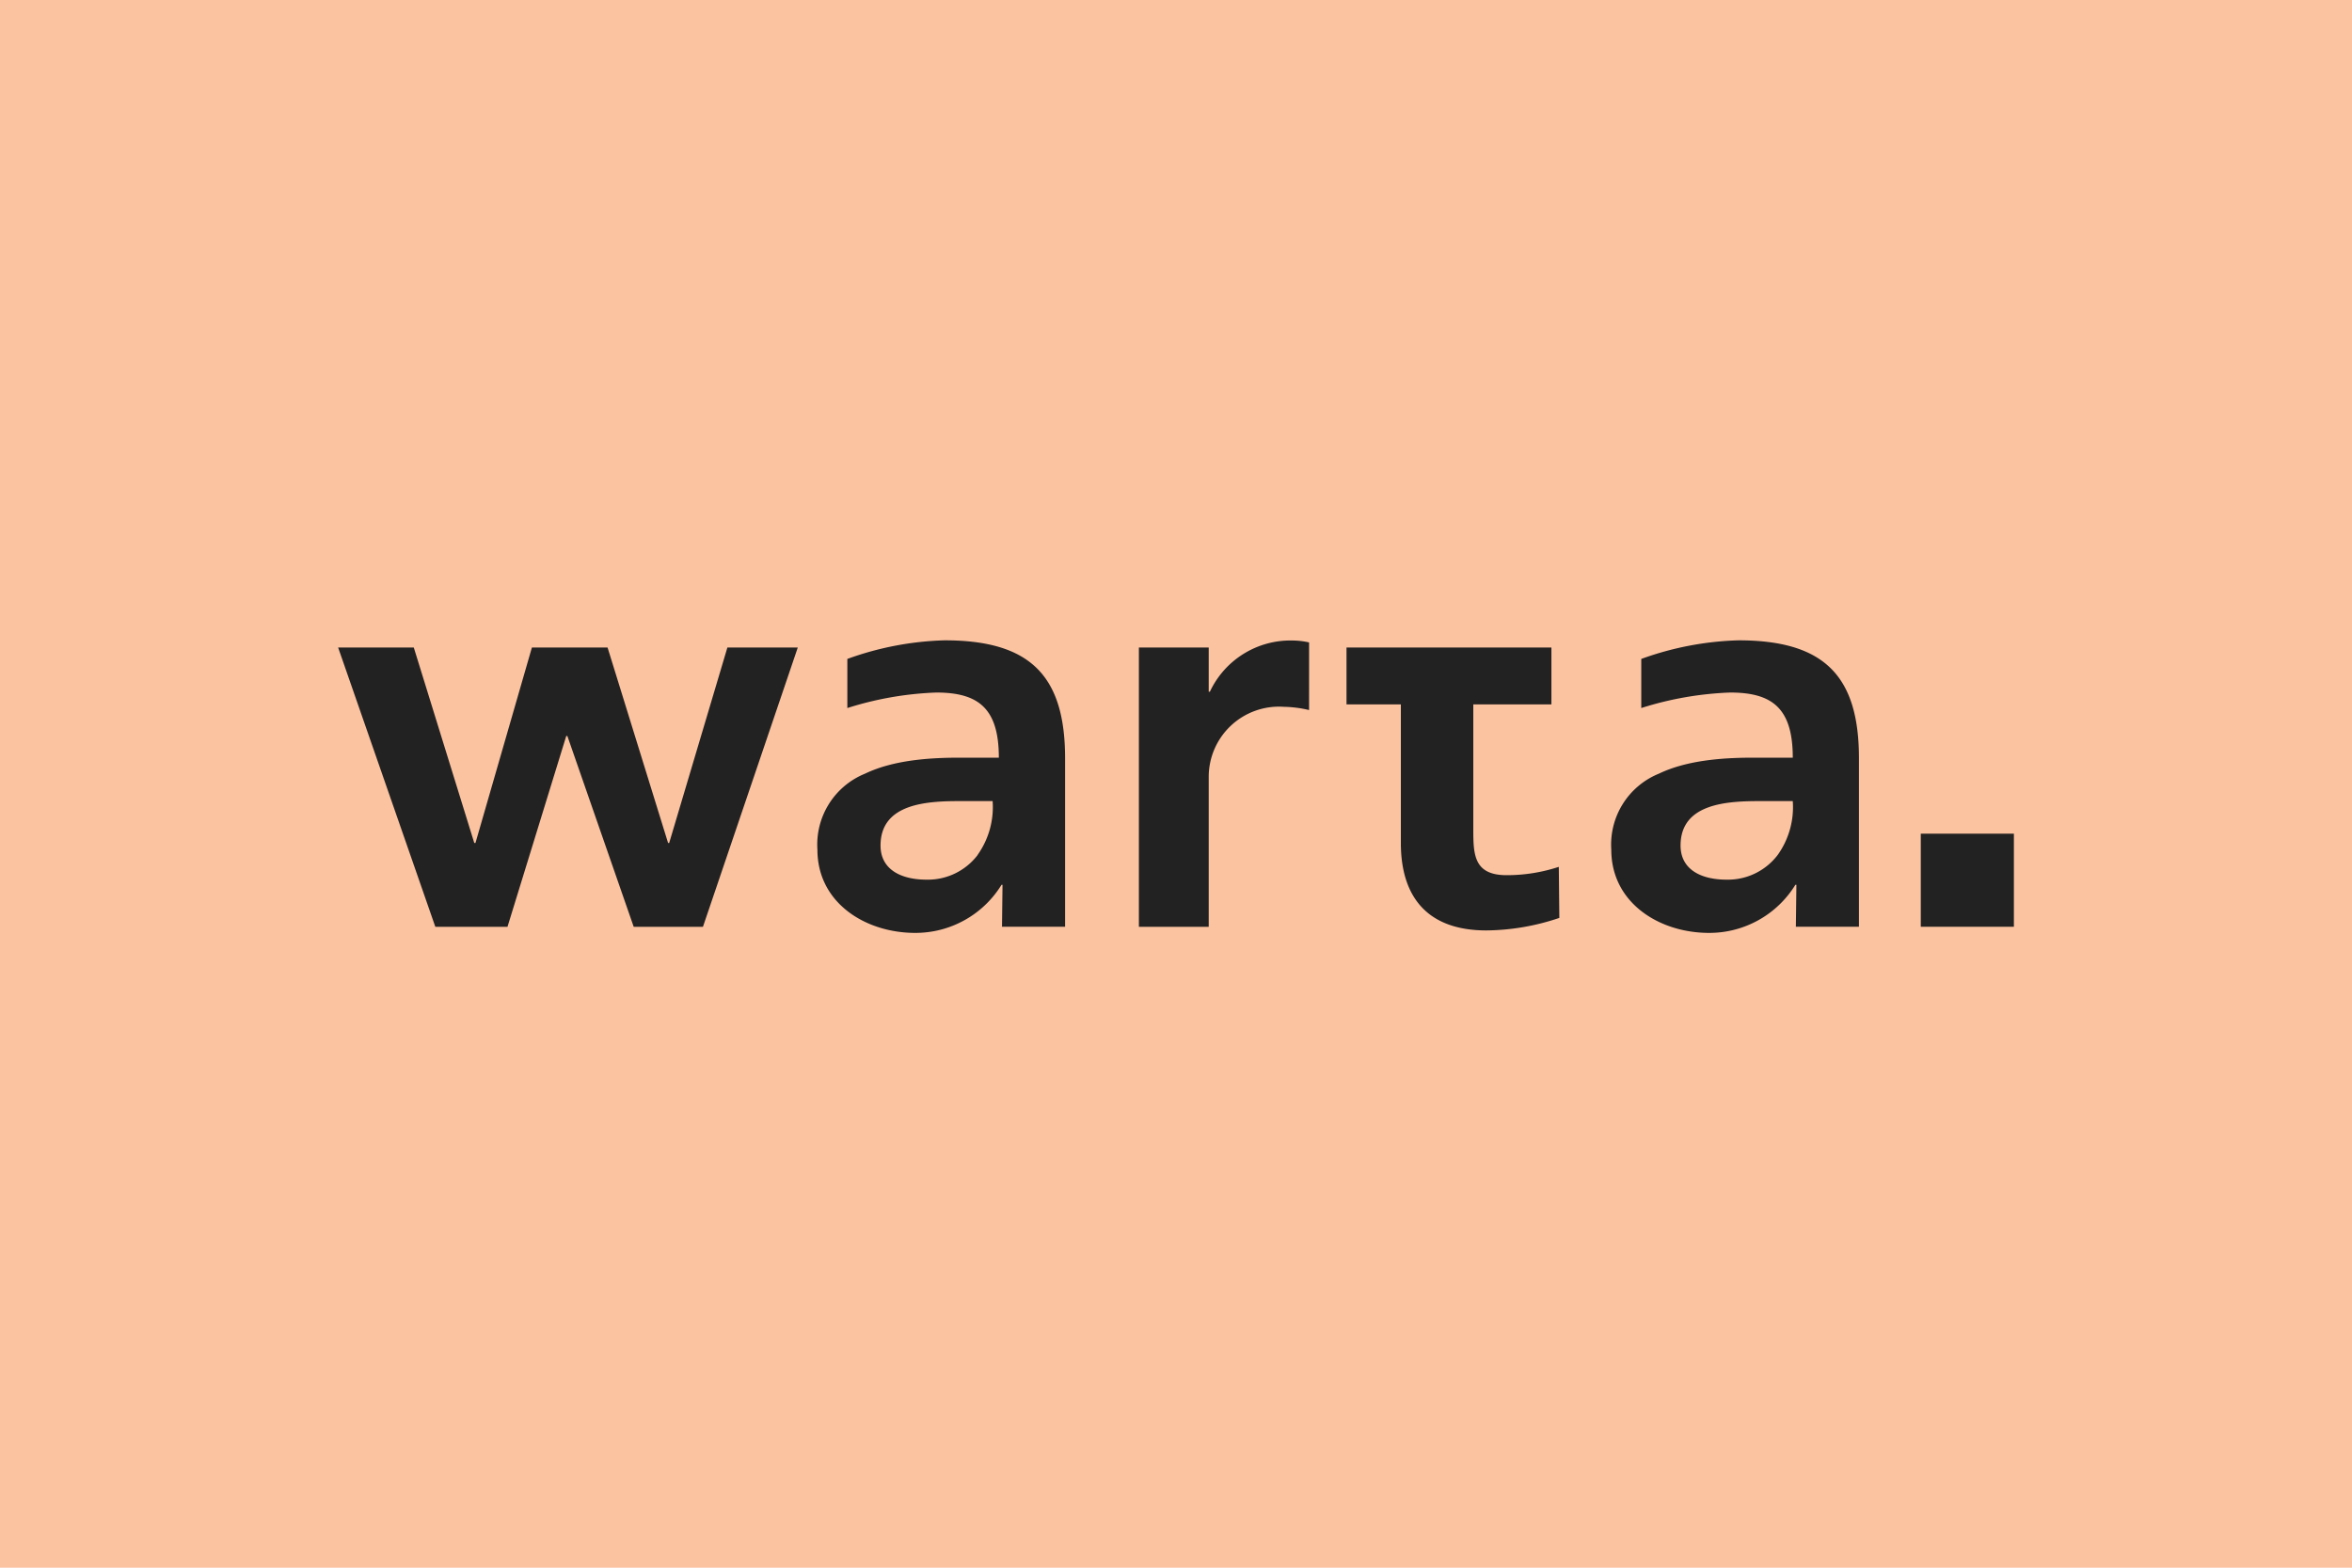
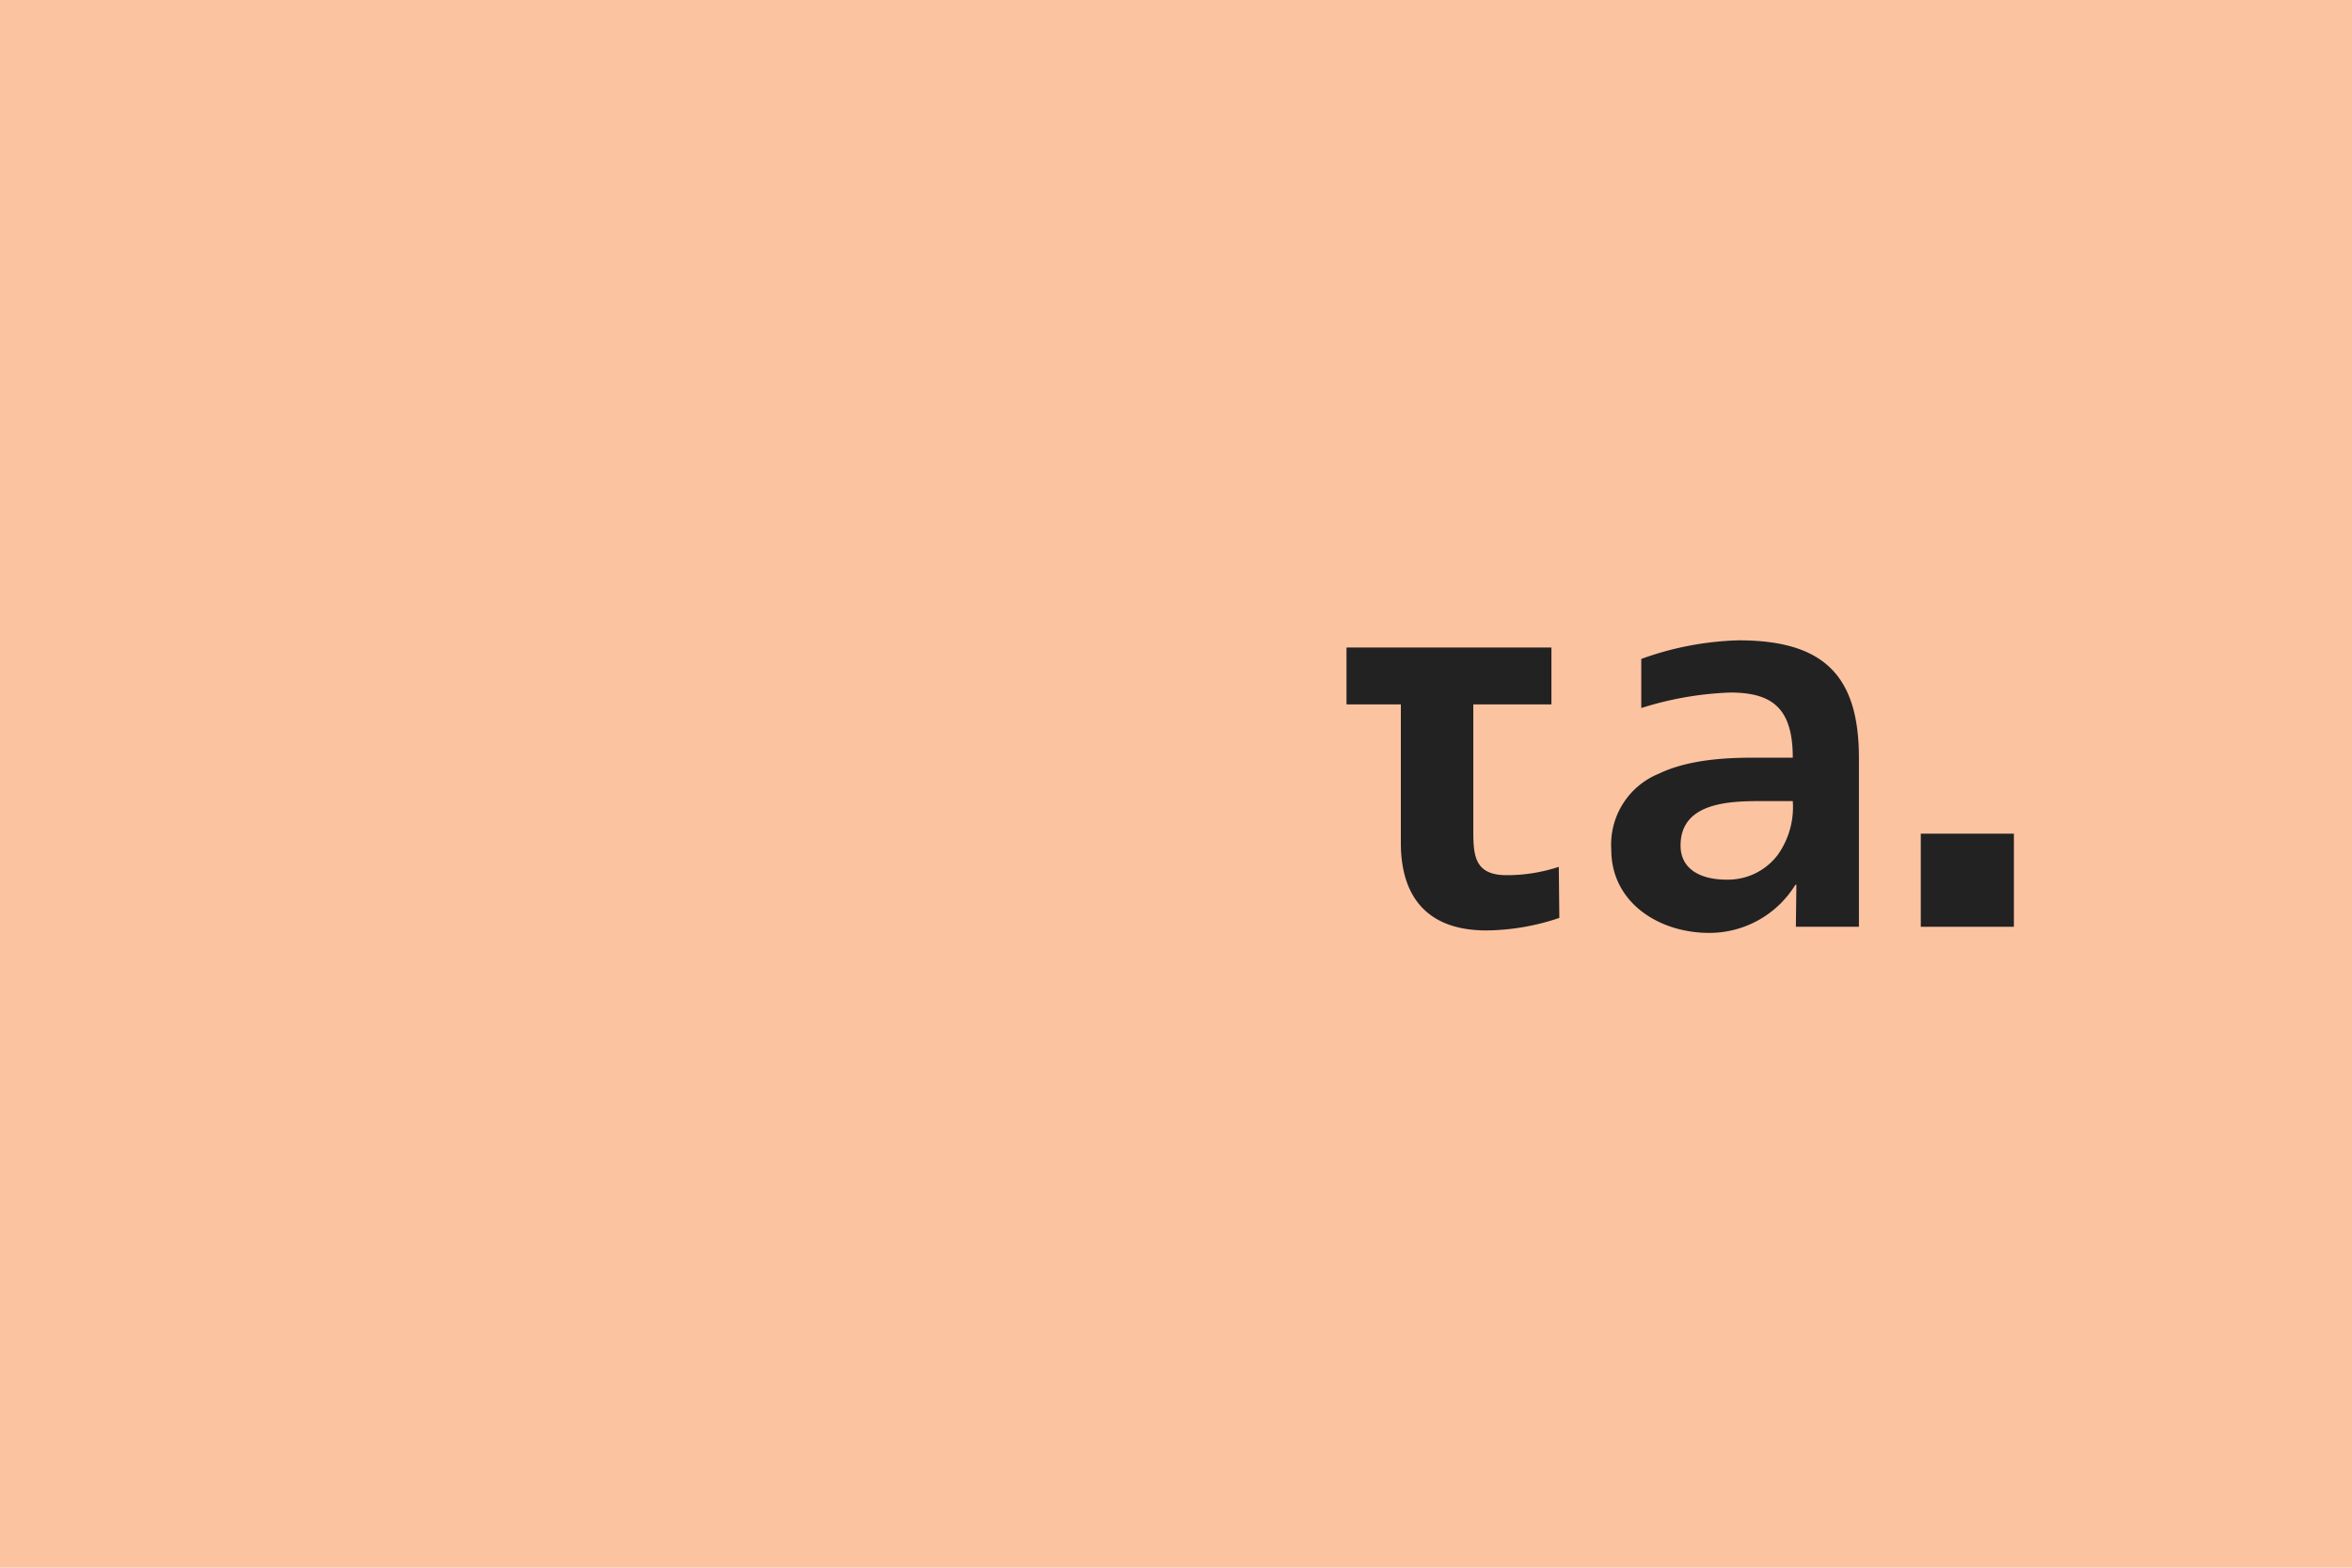
<svg xmlns="http://www.w3.org/2000/svg" width="213" height="142" viewBox="0 0 213 142">
  <g id="Group_3065" data-name="Group 3065" transform="translate(-360 -8327)">
    <g id="Group_3018" data-name="Group 3018">
      <g id="Group_2998" data-name="Group 2998" transform="translate(360 8327)">
        <rect id="Rectangle_628" data-name="Rectangle 628" width="213" height="142" fill="#fcc3a1" />
      </g>
      <g id="Group_3015" data-name="Group 3015" transform="translate(669.699 -133.789)">
        <rect id="Rectangle_3556" data-name="Rectangle 3556" width="8.432" height="8.432" transform="translate(-135.751 8536.303)" fill="#222" />
        <path id="Path_33211" data-name="Path 33211" d="M1536.13,545.389a28.019,28.019,0,0,0-8.8,1.686v4.448a30.117,30.117,0,0,1,8.054-1.405c3.841,0,5.667,1.452,5.667,5.9h-3.606c-2.764,0-5.994.233-8.523,1.451a6.932,6.932,0,0,0-4.307,6.883c0,4.822,4.354,7.538,8.85,7.538a9.148,9.148,0,0,0,7.82-4.354h.094l-.048,3.8h5.712V556.066c0-7.493-3.184-10.677-10.909-10.677m3.558,19.431a5.656,5.656,0,0,1-4.635,2.247c-2.341,0-4.168-.936-4.168-3.089,0-3.886,4.355-4.027,7.307-4.027h2.855a7.463,7.463,0,0,1-1.359,4.87" transform="translate(-1688.394 7973.4)" fill="#222" />
        <path id="Path_33212" data-name="Path 33212" d="M1481.65,552.216v-5.15h-18.557v5.15h4.922v12.543c0,5.051,2.548,7.931,7.742,7.931a21.112,21.112,0,0,0,6.61-1.134l-.048-4.626a15.036,15.036,0,0,1-4.721.755c-3.069,0-3.022-1.981-3.022-4.39V552.216Z" transform="translate(-1650.851 7972.377)" fill="#222" />
-         <path id="Path_33209" data-name="Path 33209" d="M1228.775,547.054h6.851l5.479,17.708h.107l5.112-17.708h6.851l5.481,17.708h.1l5.271-17.708h6.376l-8.589,25.3h-6.272l-6.008-17.285h-.1l-5.322,17.285h-6.536Z" transform="translate(-1507.853 7972.384)" fill="#222" />
-         <path id="Path_33210" data-name="Path 33210" d="M1351.643,545.389a28,28,0,0,0-8.8,1.686v4.448a30.094,30.094,0,0,1,8.054-1.405c3.839,0,5.666,1.452,5.666,5.9h-3.6c-2.763,0-5.994.233-8.522,1.451a6.931,6.931,0,0,0-4.308,6.883c0,4.822,4.355,7.538,8.851,7.538a9.149,9.149,0,0,0,7.82-4.354h.092l-.047,3.8h5.713V556.066c0-7.493-3.183-10.677-10.908-10.677m3,19.431a5.659,5.659,0,0,1-4.636,2.247c-2.341,0-4.168-.936-4.168-3.089,0-3.886,4.356-4.027,7.306-4.027H1356a7.467,7.467,0,0,1-1.357,4.869" transform="translate(-1575.806 7973.4)" fill="#222" />
-         <path id="Path_33213" data-name="Path 33213" d="M1430.266,545.605a7.033,7.033,0,0,0-1.5-.173,8.055,8.055,0,0,0-7.483,4.637h-.106v-4.005h-6.324v25.3h6.324V557.816a6.362,6.362,0,0,1,6.8-6.378,10.622,10.622,0,0,1,2.288.293Z" transform="translate(-1621.413 7973.374)" fill="#222" />
      </g>
    </g>
  </g>
</svg>